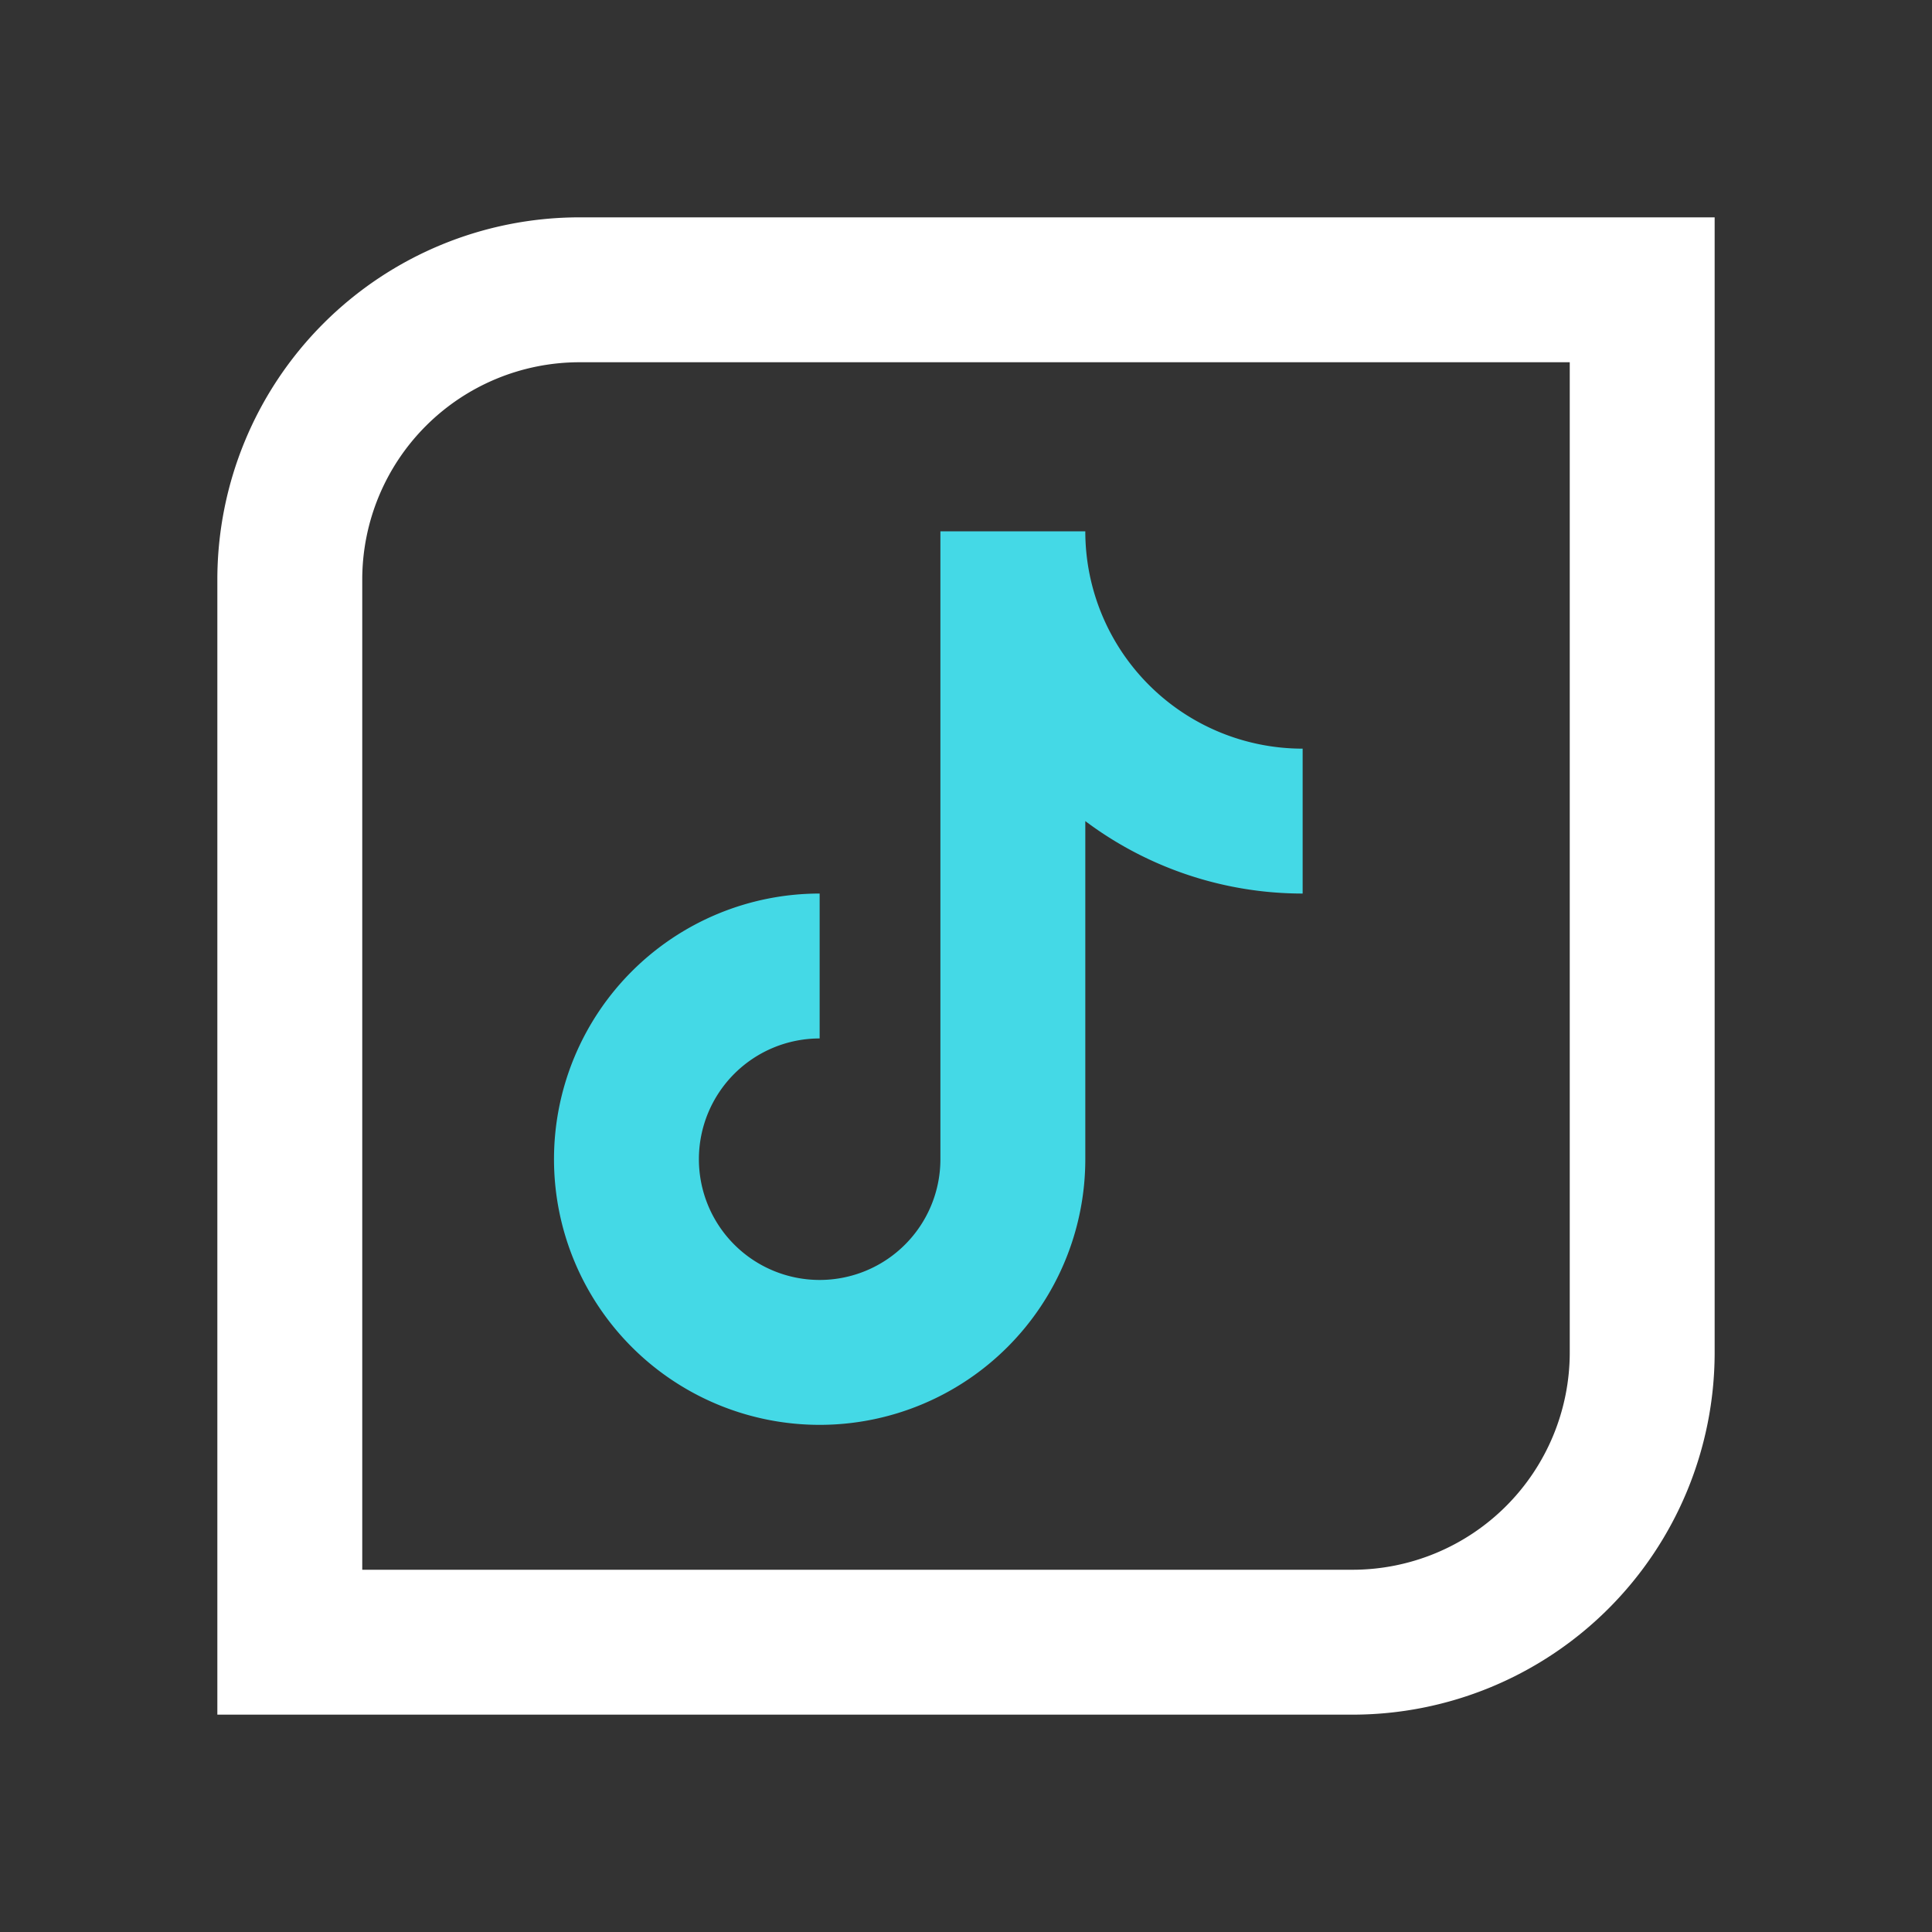
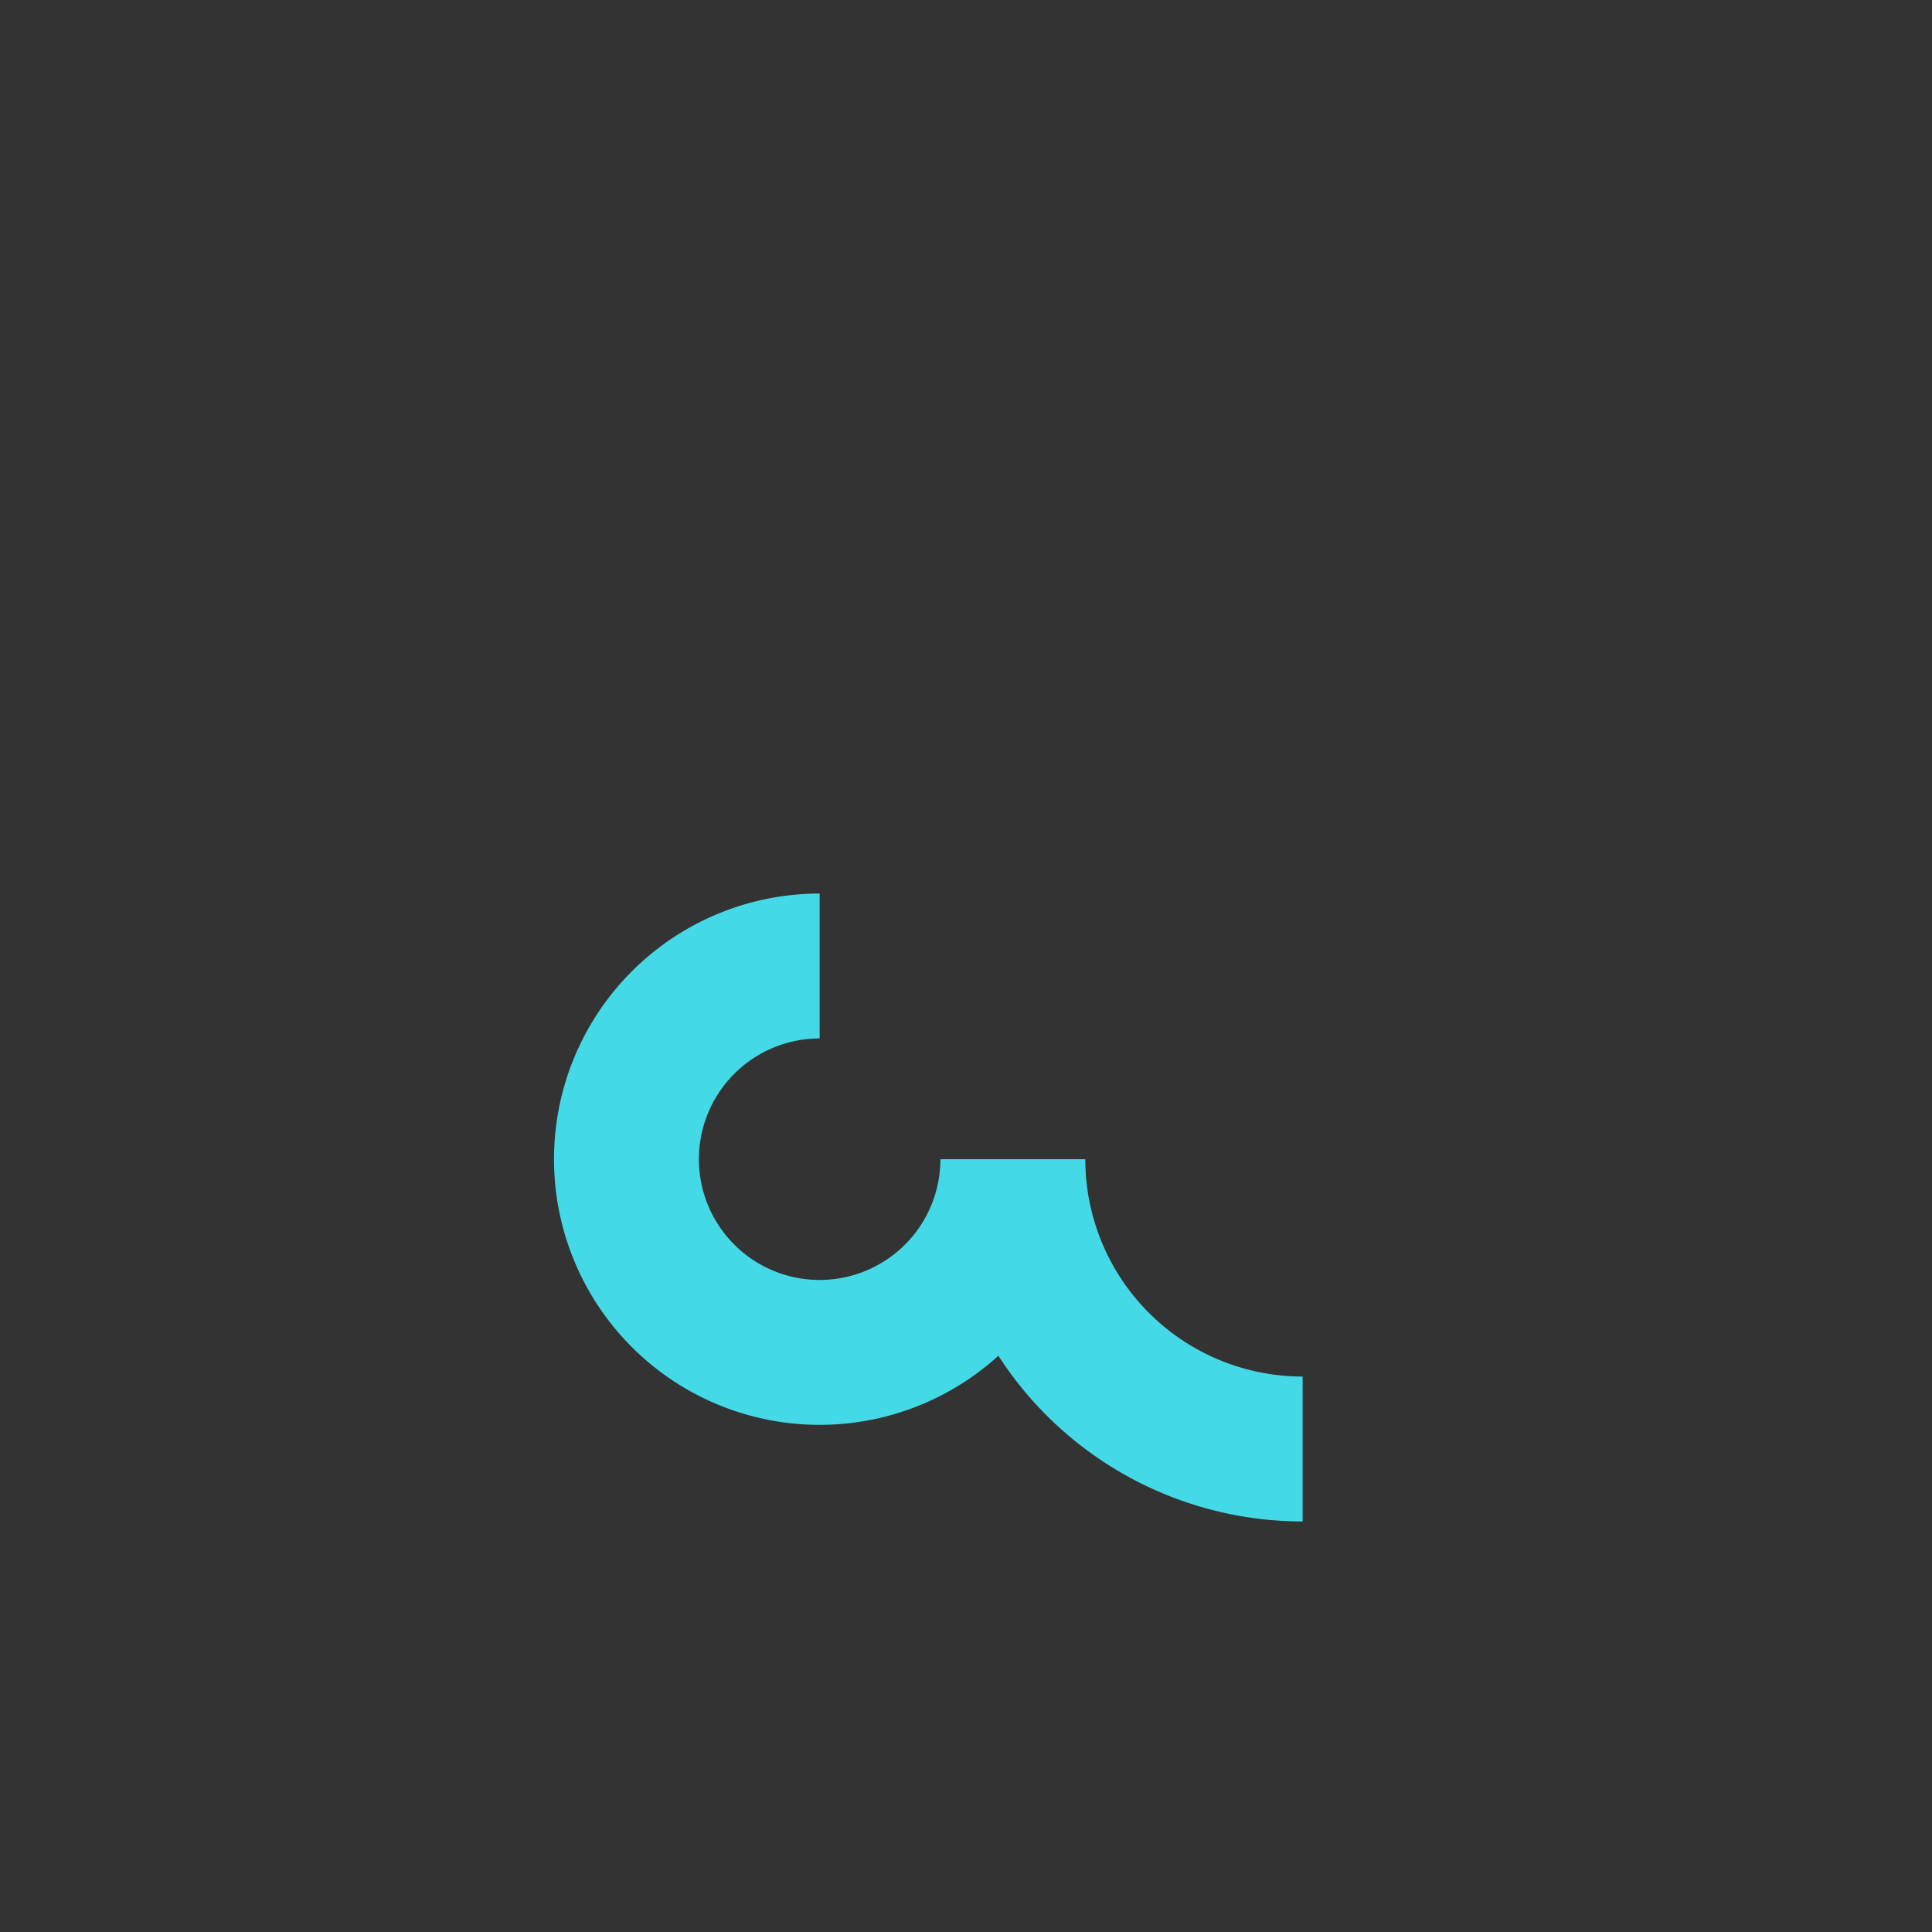
<svg xmlns="http://www.w3.org/2000/svg" id="ikony" viewBox="0 0 80 80">
  <rect x="0" y="0" width="80" height="80" fill="#333333" stroke="none" />
  <g>
-     <path d="M24,12H68a0,0,0,0,1,0,0V56A12,12,0,0,1,56,68H12a0,0,0,0,1,0,0V24A12,12,0,0,1,24,12Z" style="fill: none;stroke: #fff;stroke-miterlimit: 10;stroke-width: 6px" />
-     <path d="M33.94,40a8,8,0,1,0,8,8V22a12,12,0,0,0,12,12" style="fill: none;stroke: #44d9e6;stroke-miterlimit: 10;stroke-width: 6px" />
+     <path d="M33.94,40a8,8,0,1,0,8,8a12,12,0,0,0,12,12" style="fill: none;stroke: #44d9e6;stroke-miterlimit: 10;stroke-width: 6px" />
  </g>
</svg>